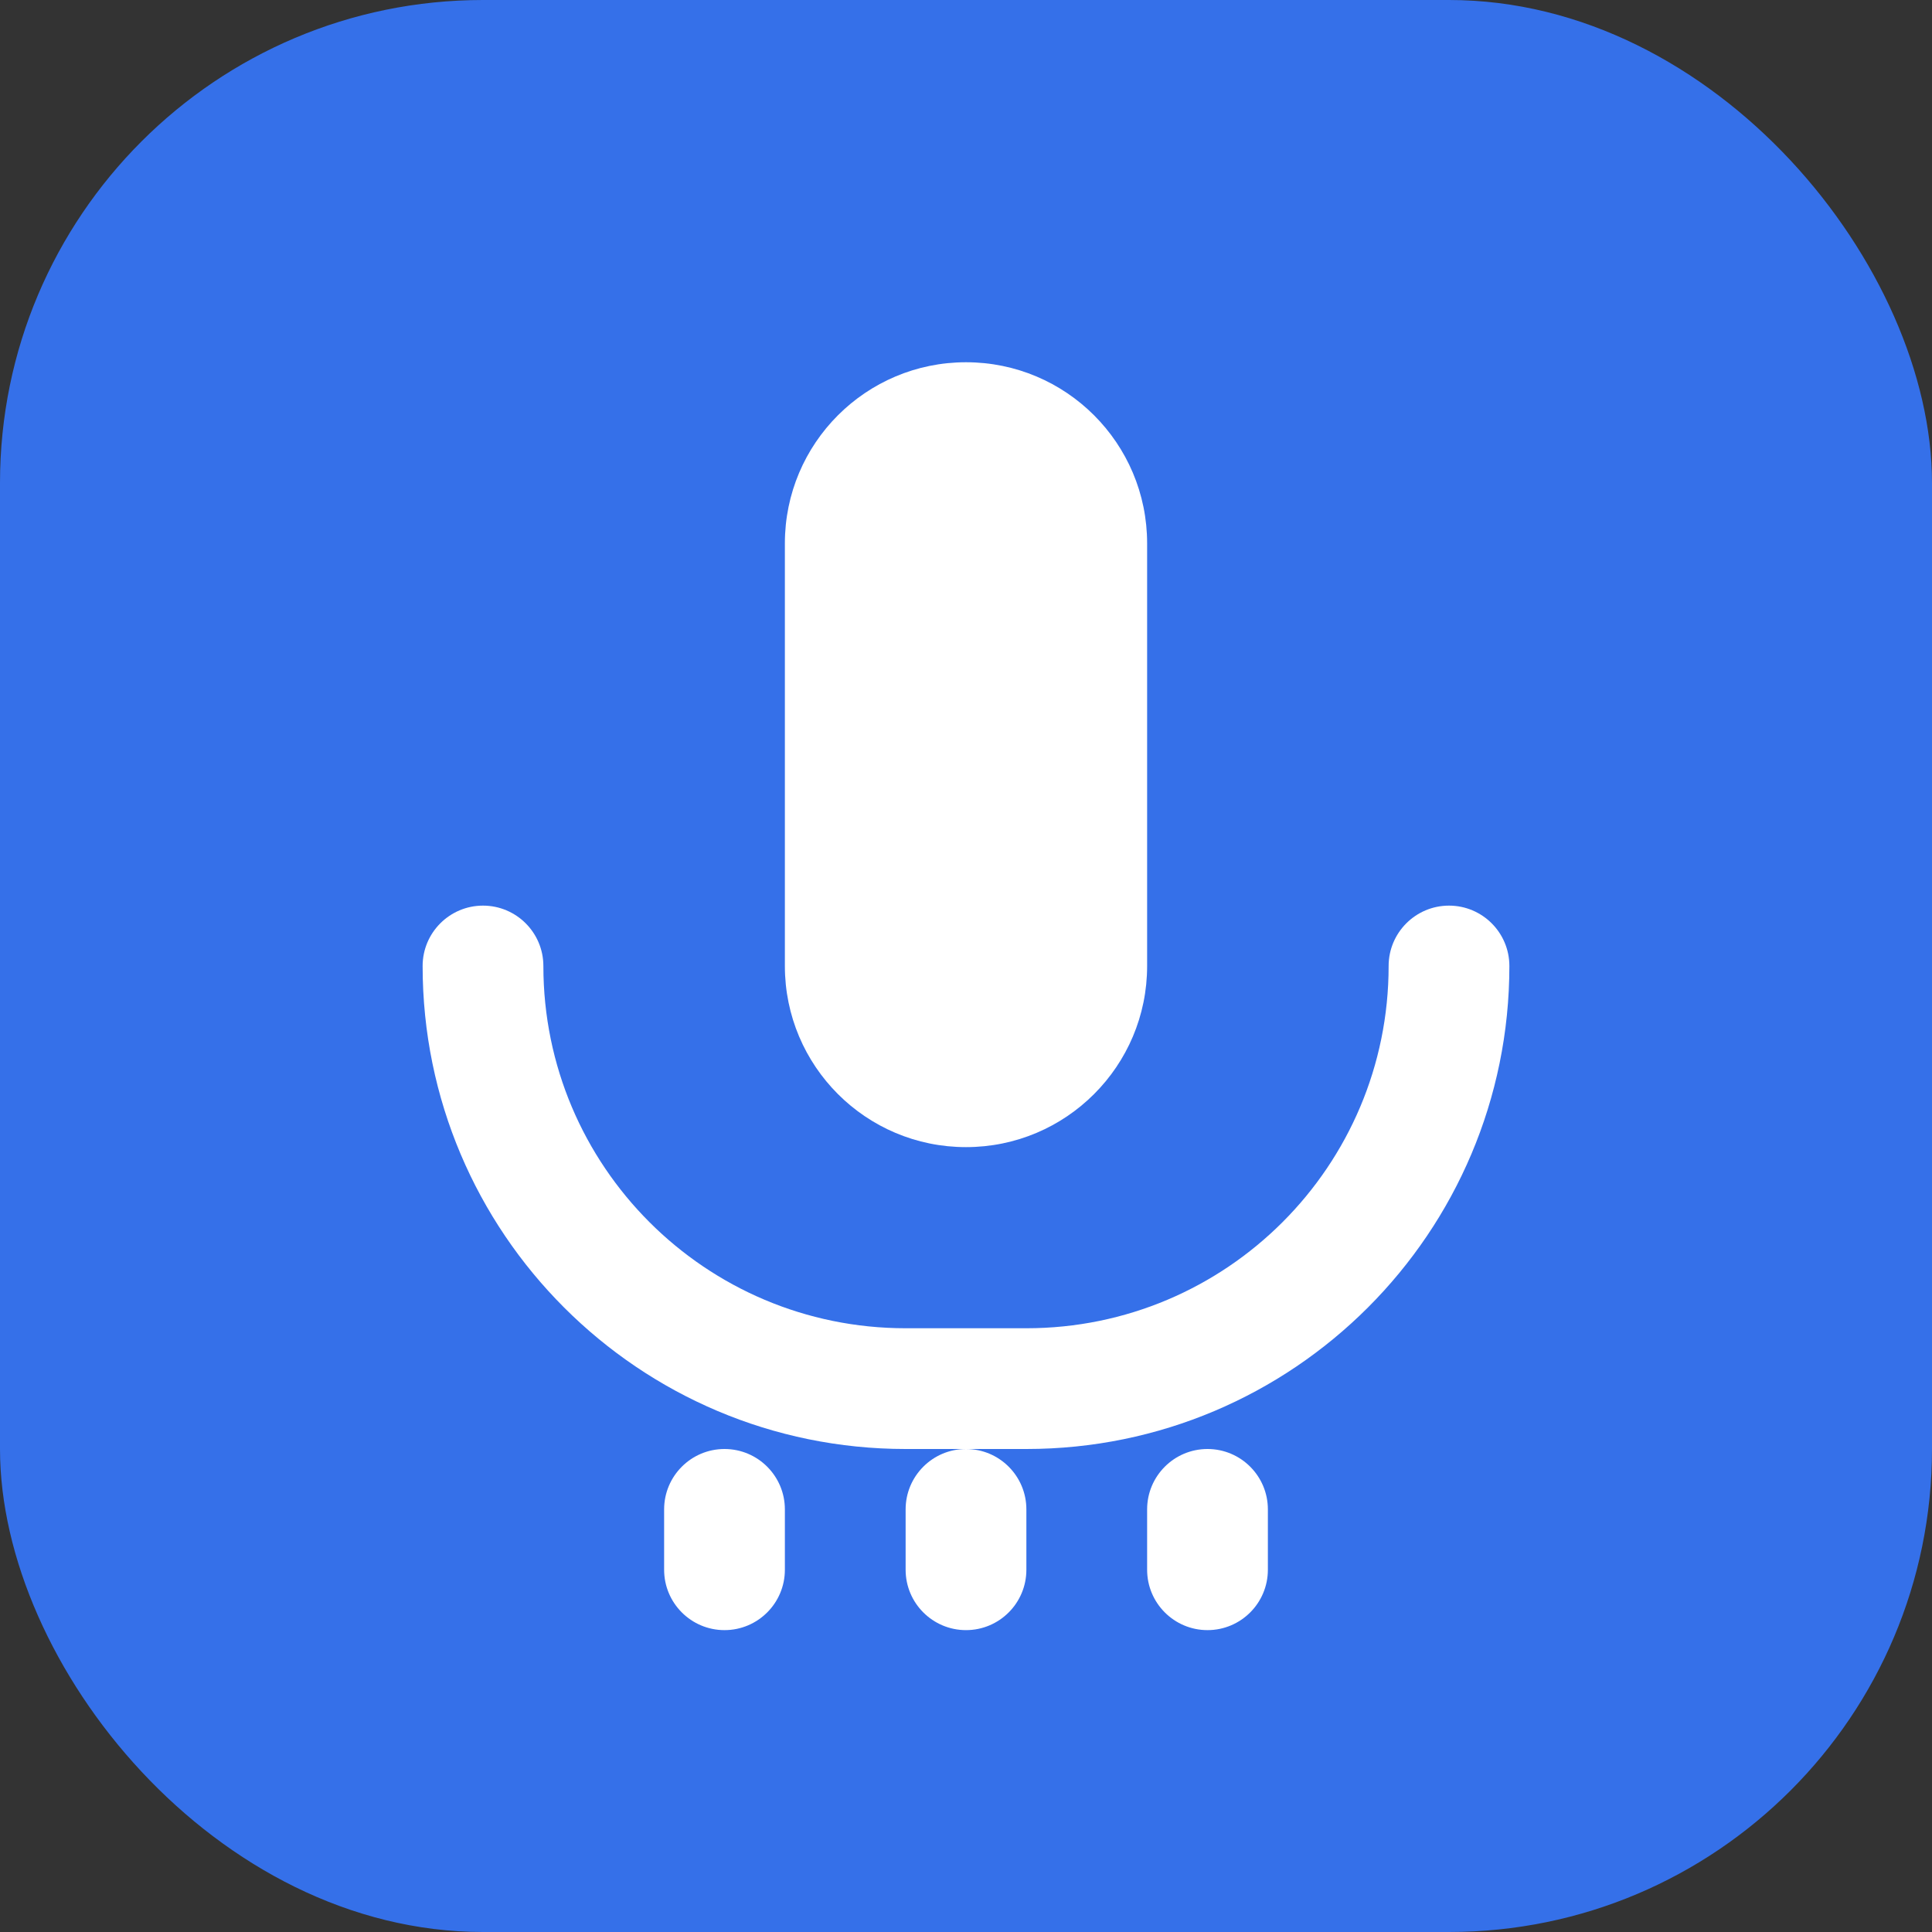
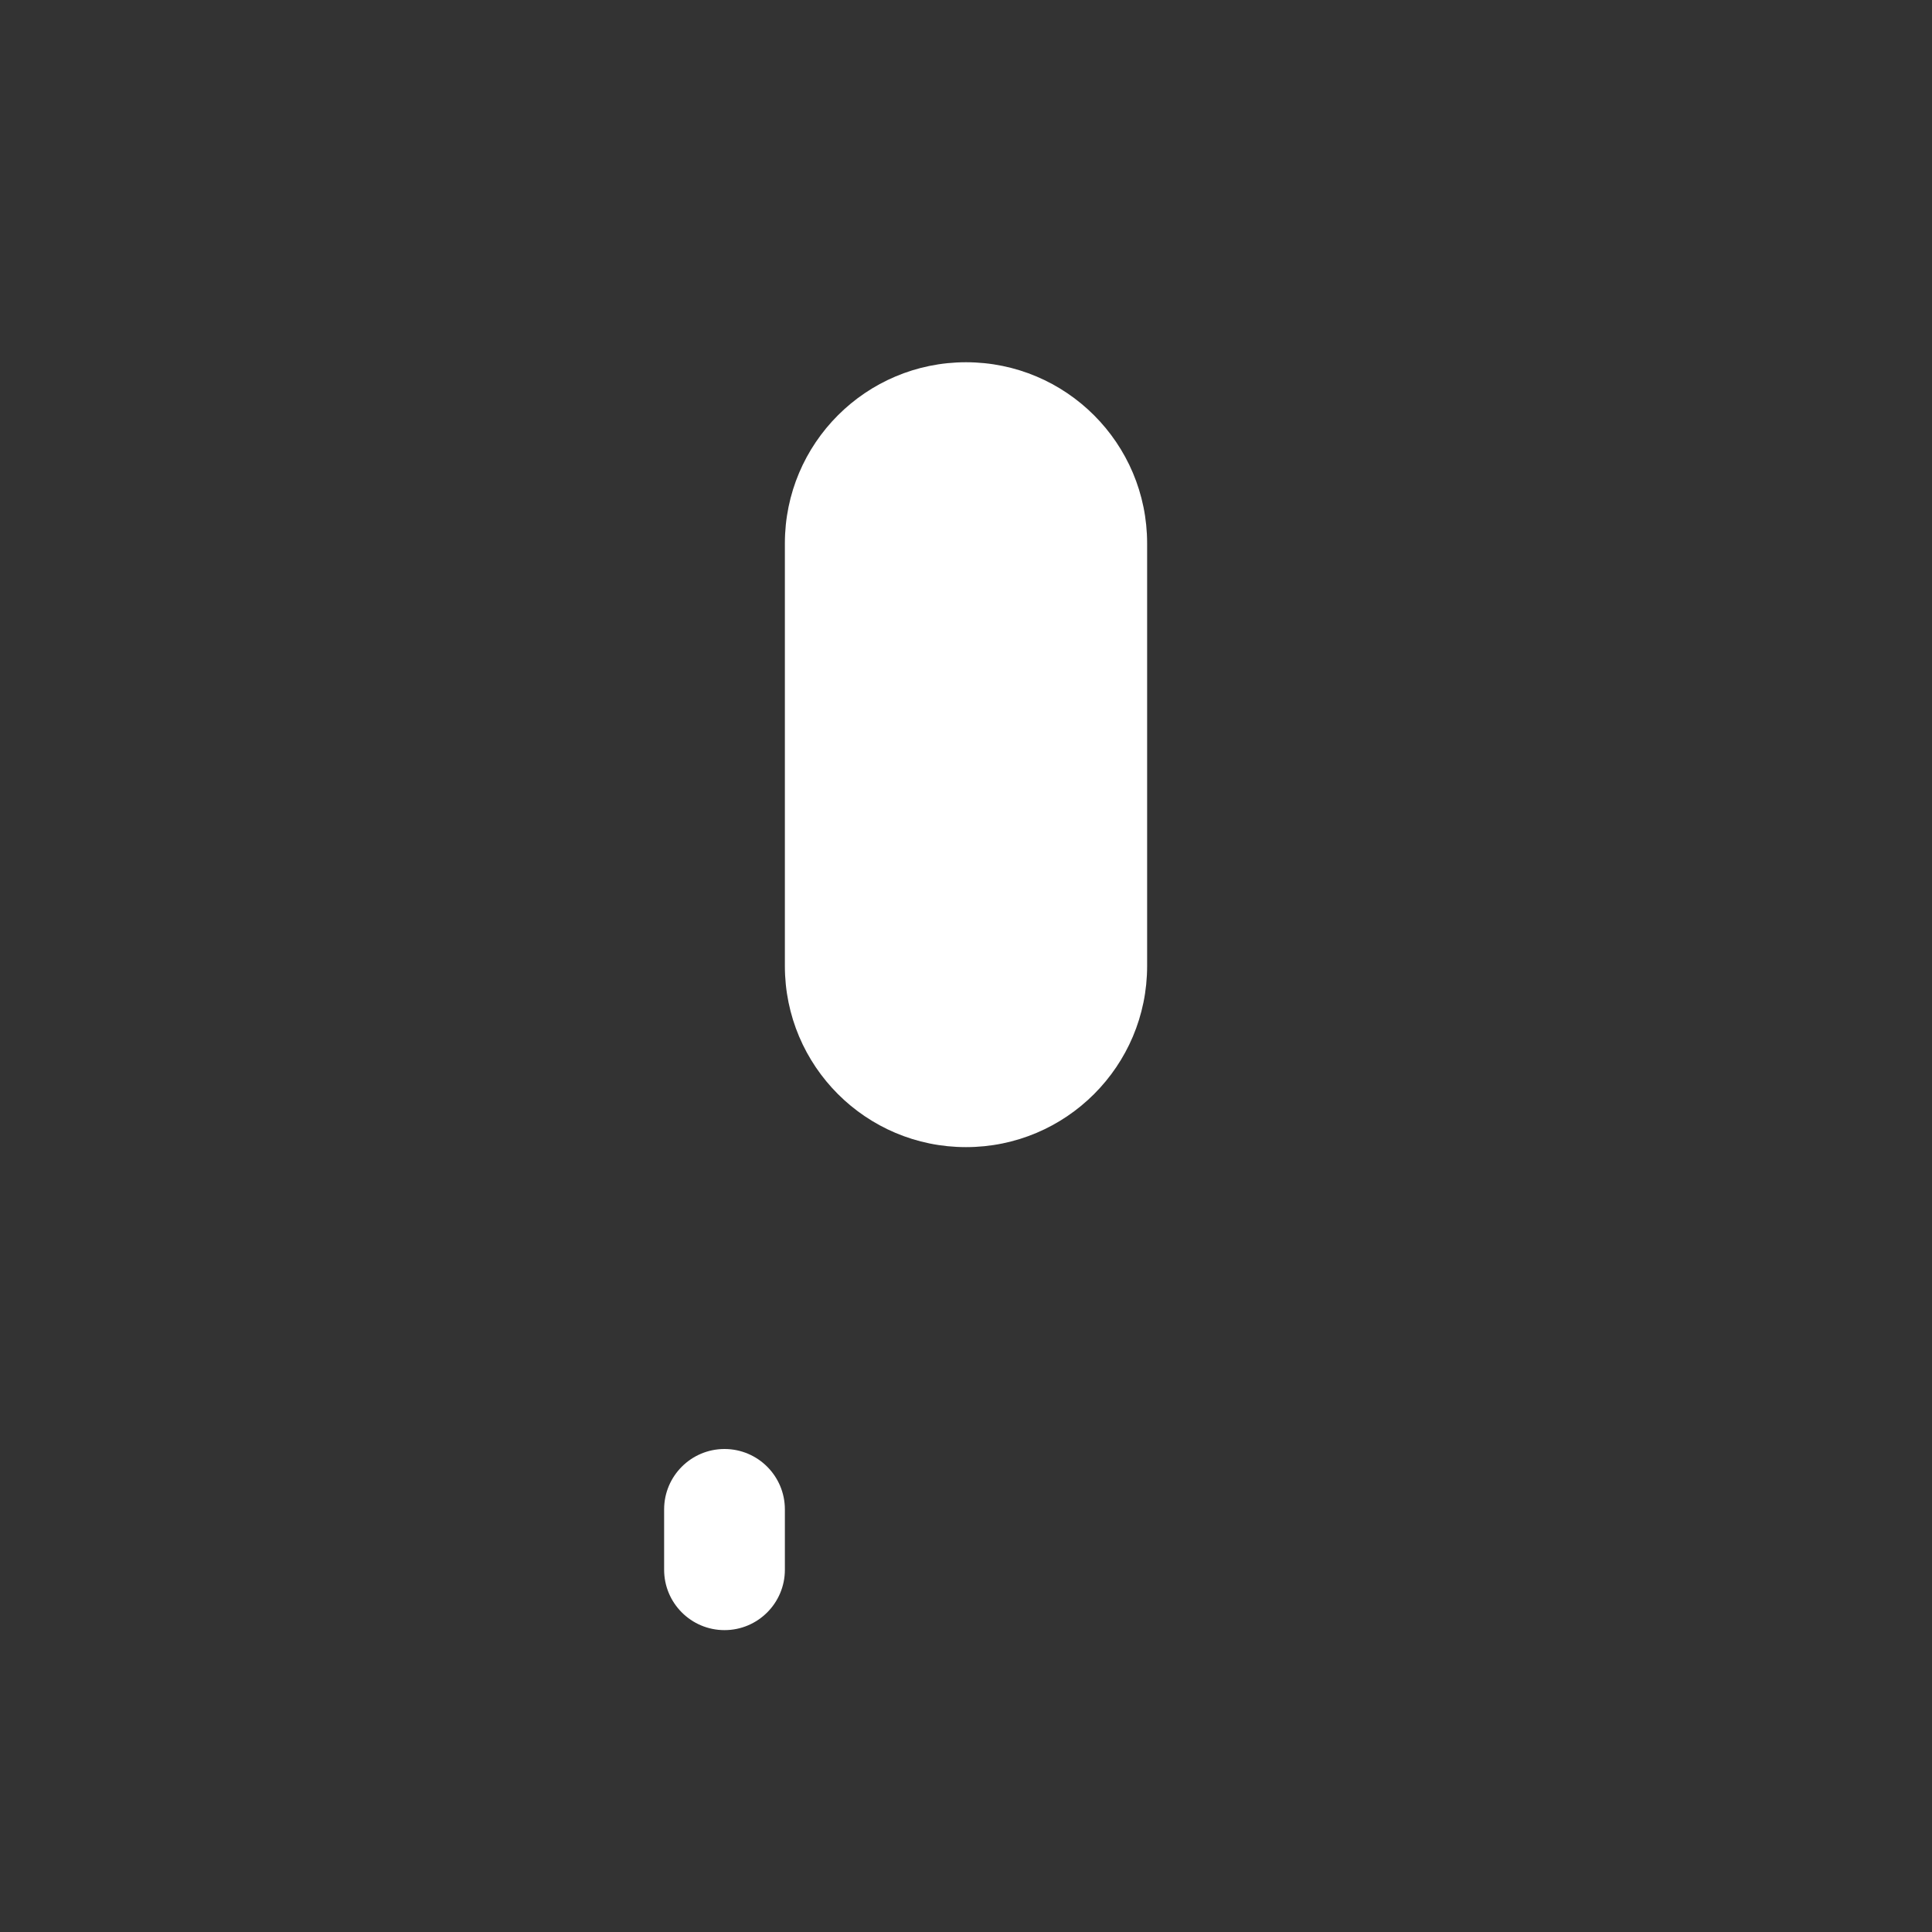
<svg xmlns="http://www.w3.org/2000/svg" width="32" height="32" viewBox="0 0 32 32" fill="none">
  <rect x="0" y="0" width="32" height="32" fill="#333333" stroke="none" />
-   <rect width="32" height="32" rx="8" fill="#3570E9" />
  <path d="M16 6C14.343 6 13 7.343 13 9V16C13 17.657 14.343 19 16 19C17.657 19 19 17.657 19 16V9C19 7.343 17.657 6 16 6Z" fill="white" />
-   <path d="M9 16C9 15.448 8.552 15 8 15C7.448 15 7 15.448 7 16C7 20.418 10.582 24 15 24H17C21.418 24 25 20.418 25 16C25 15.448 24.552 15 24 15C23.448 15 23 15.448 23 16C23 19.314 20.314 22 17 22H15C11.686 22 9 19.314 9 16Z" fill="white" />
  <path d="M13 25C13 24.448 12.552 24 12 24C11.448 24 11 24.448 11 25V26C11 26.552 11.448 27 12 27C12.552 27 13 26.552 13 26V25Z" fill="white" />
-   <path d="M16 24C15.448 24 15 24.448 15 25V26C15 26.552 15.448 27 16 27C16.552 27 17 26.552 17 26V25C17 24.448 16.552 24 16 24Z" fill="white" />
-   <path d="M20 24C19.448 24 19 24.448 19 25V26C19 26.552 19.448 27 20 27C20.552 27 21 26.552 21 26V25C21 24.448 20.552 24 20 24Z" fill="white" />
</svg>